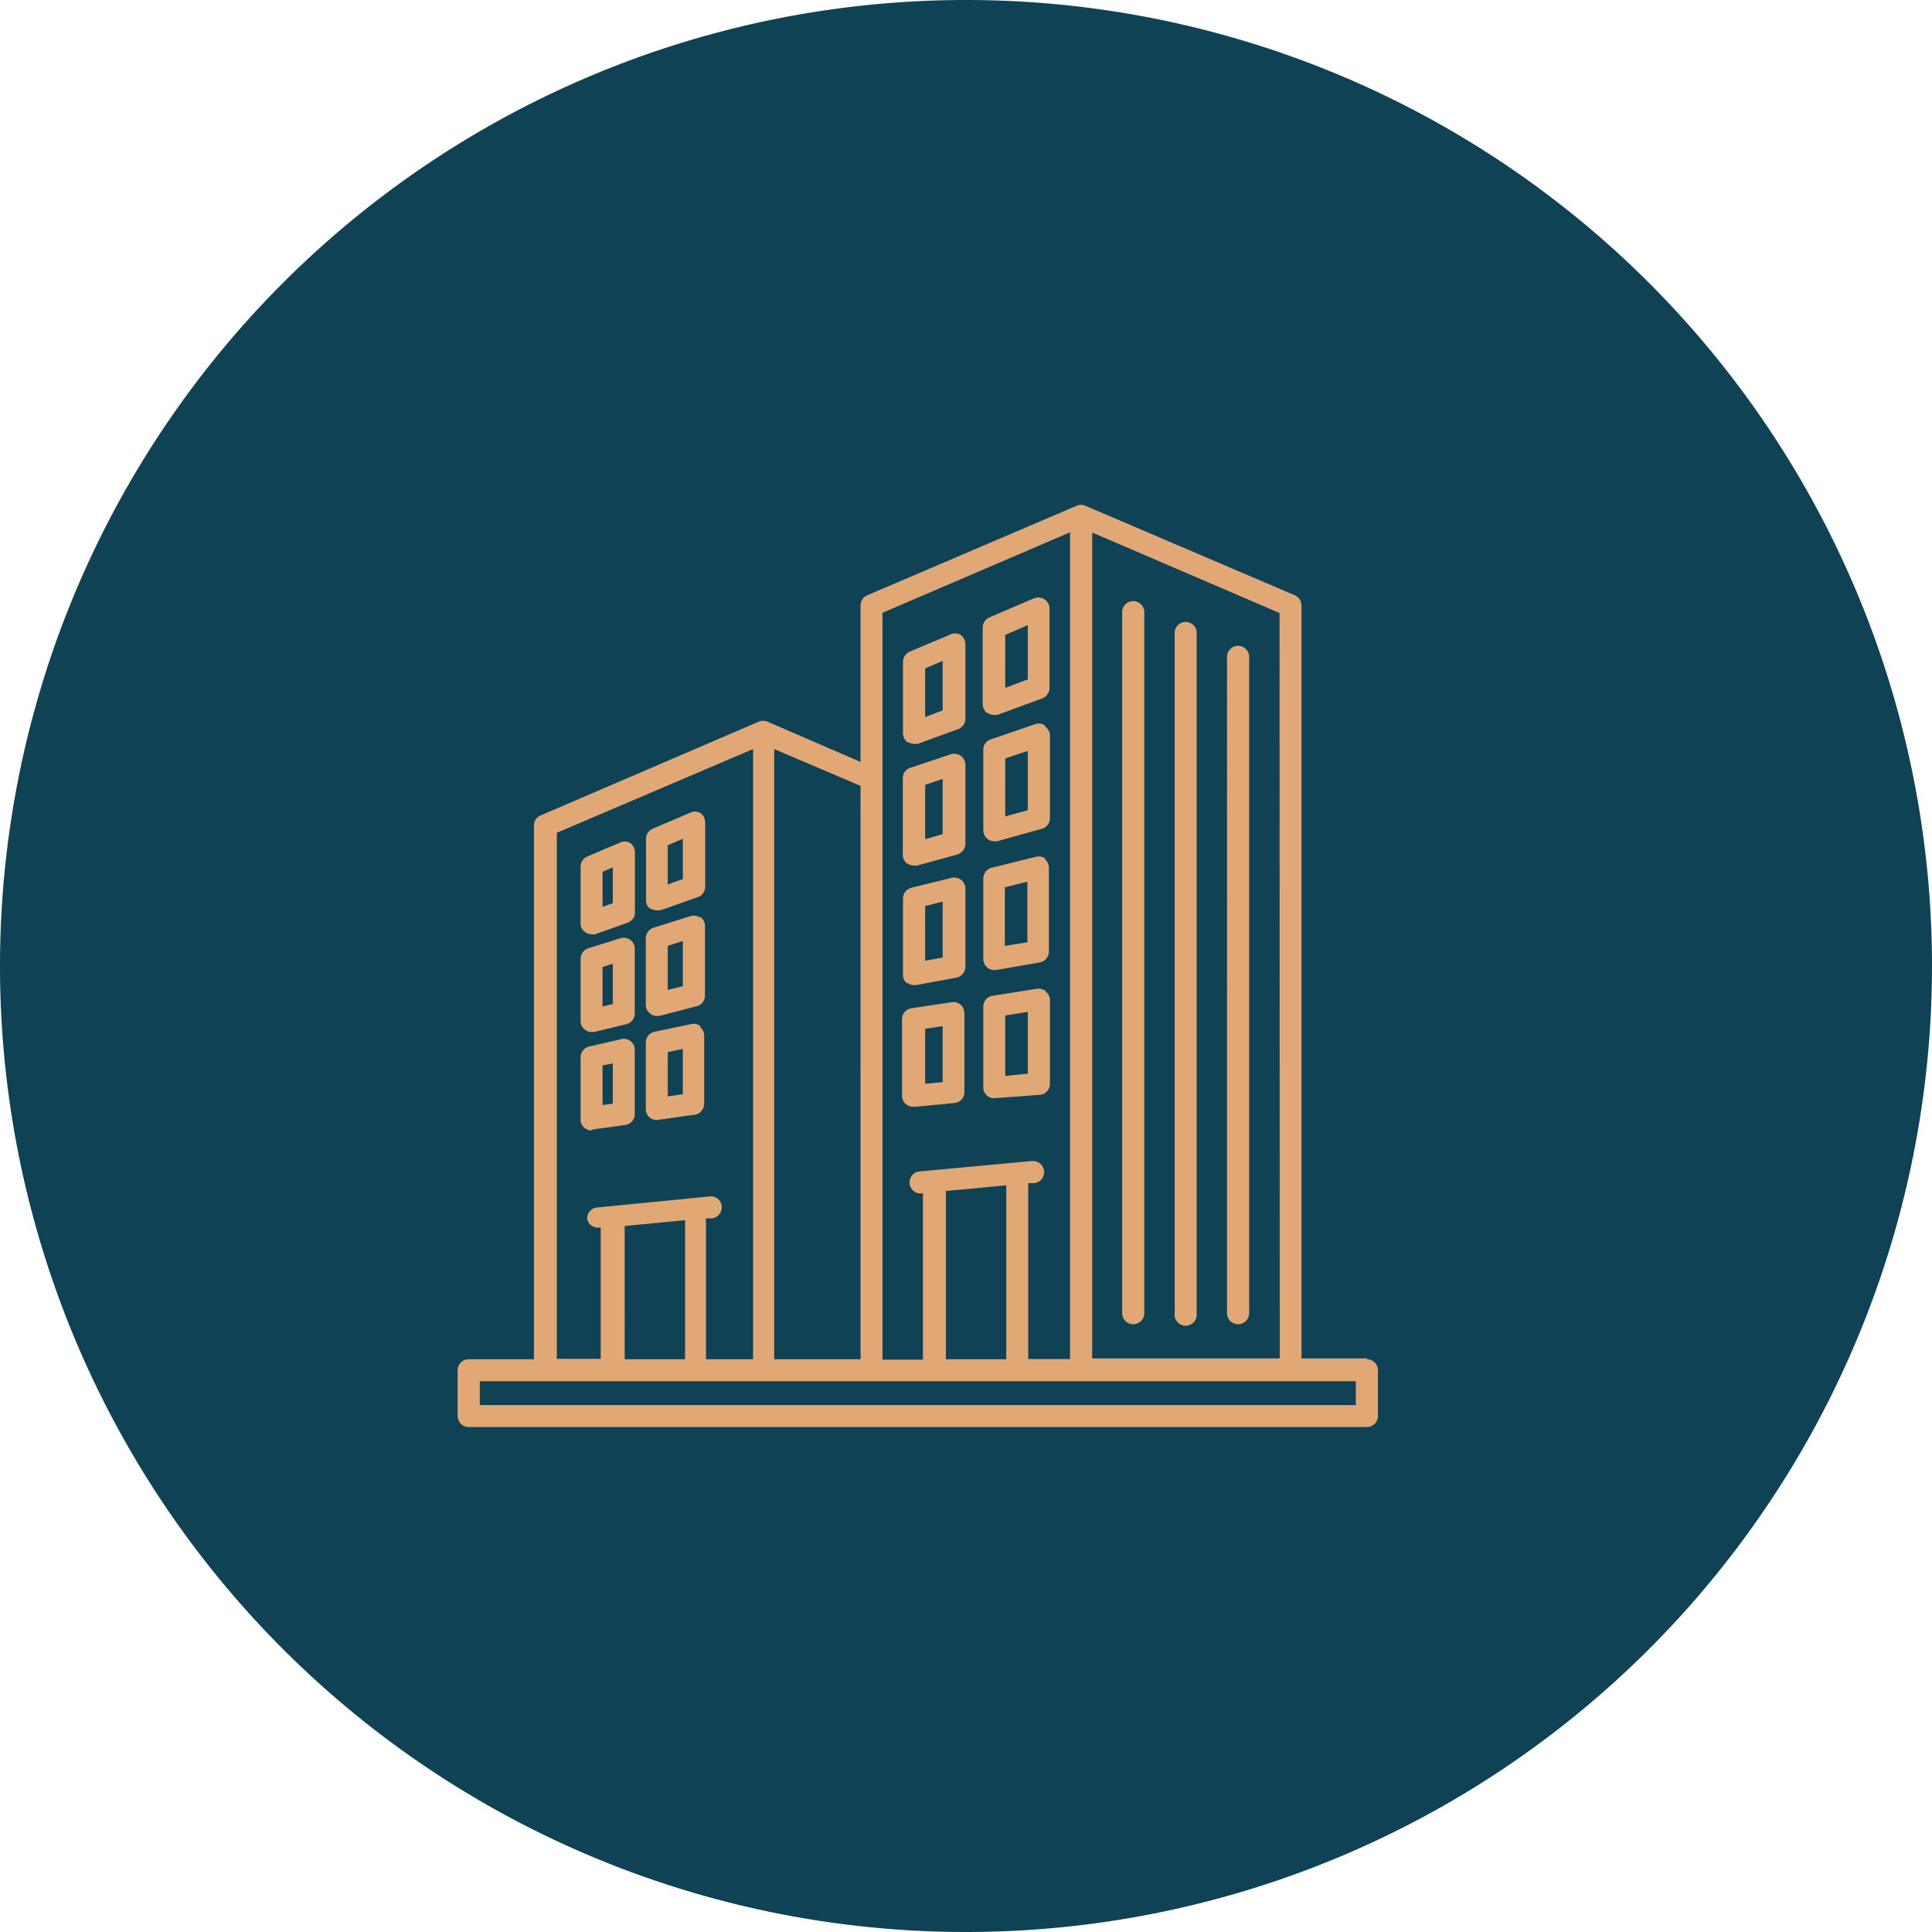
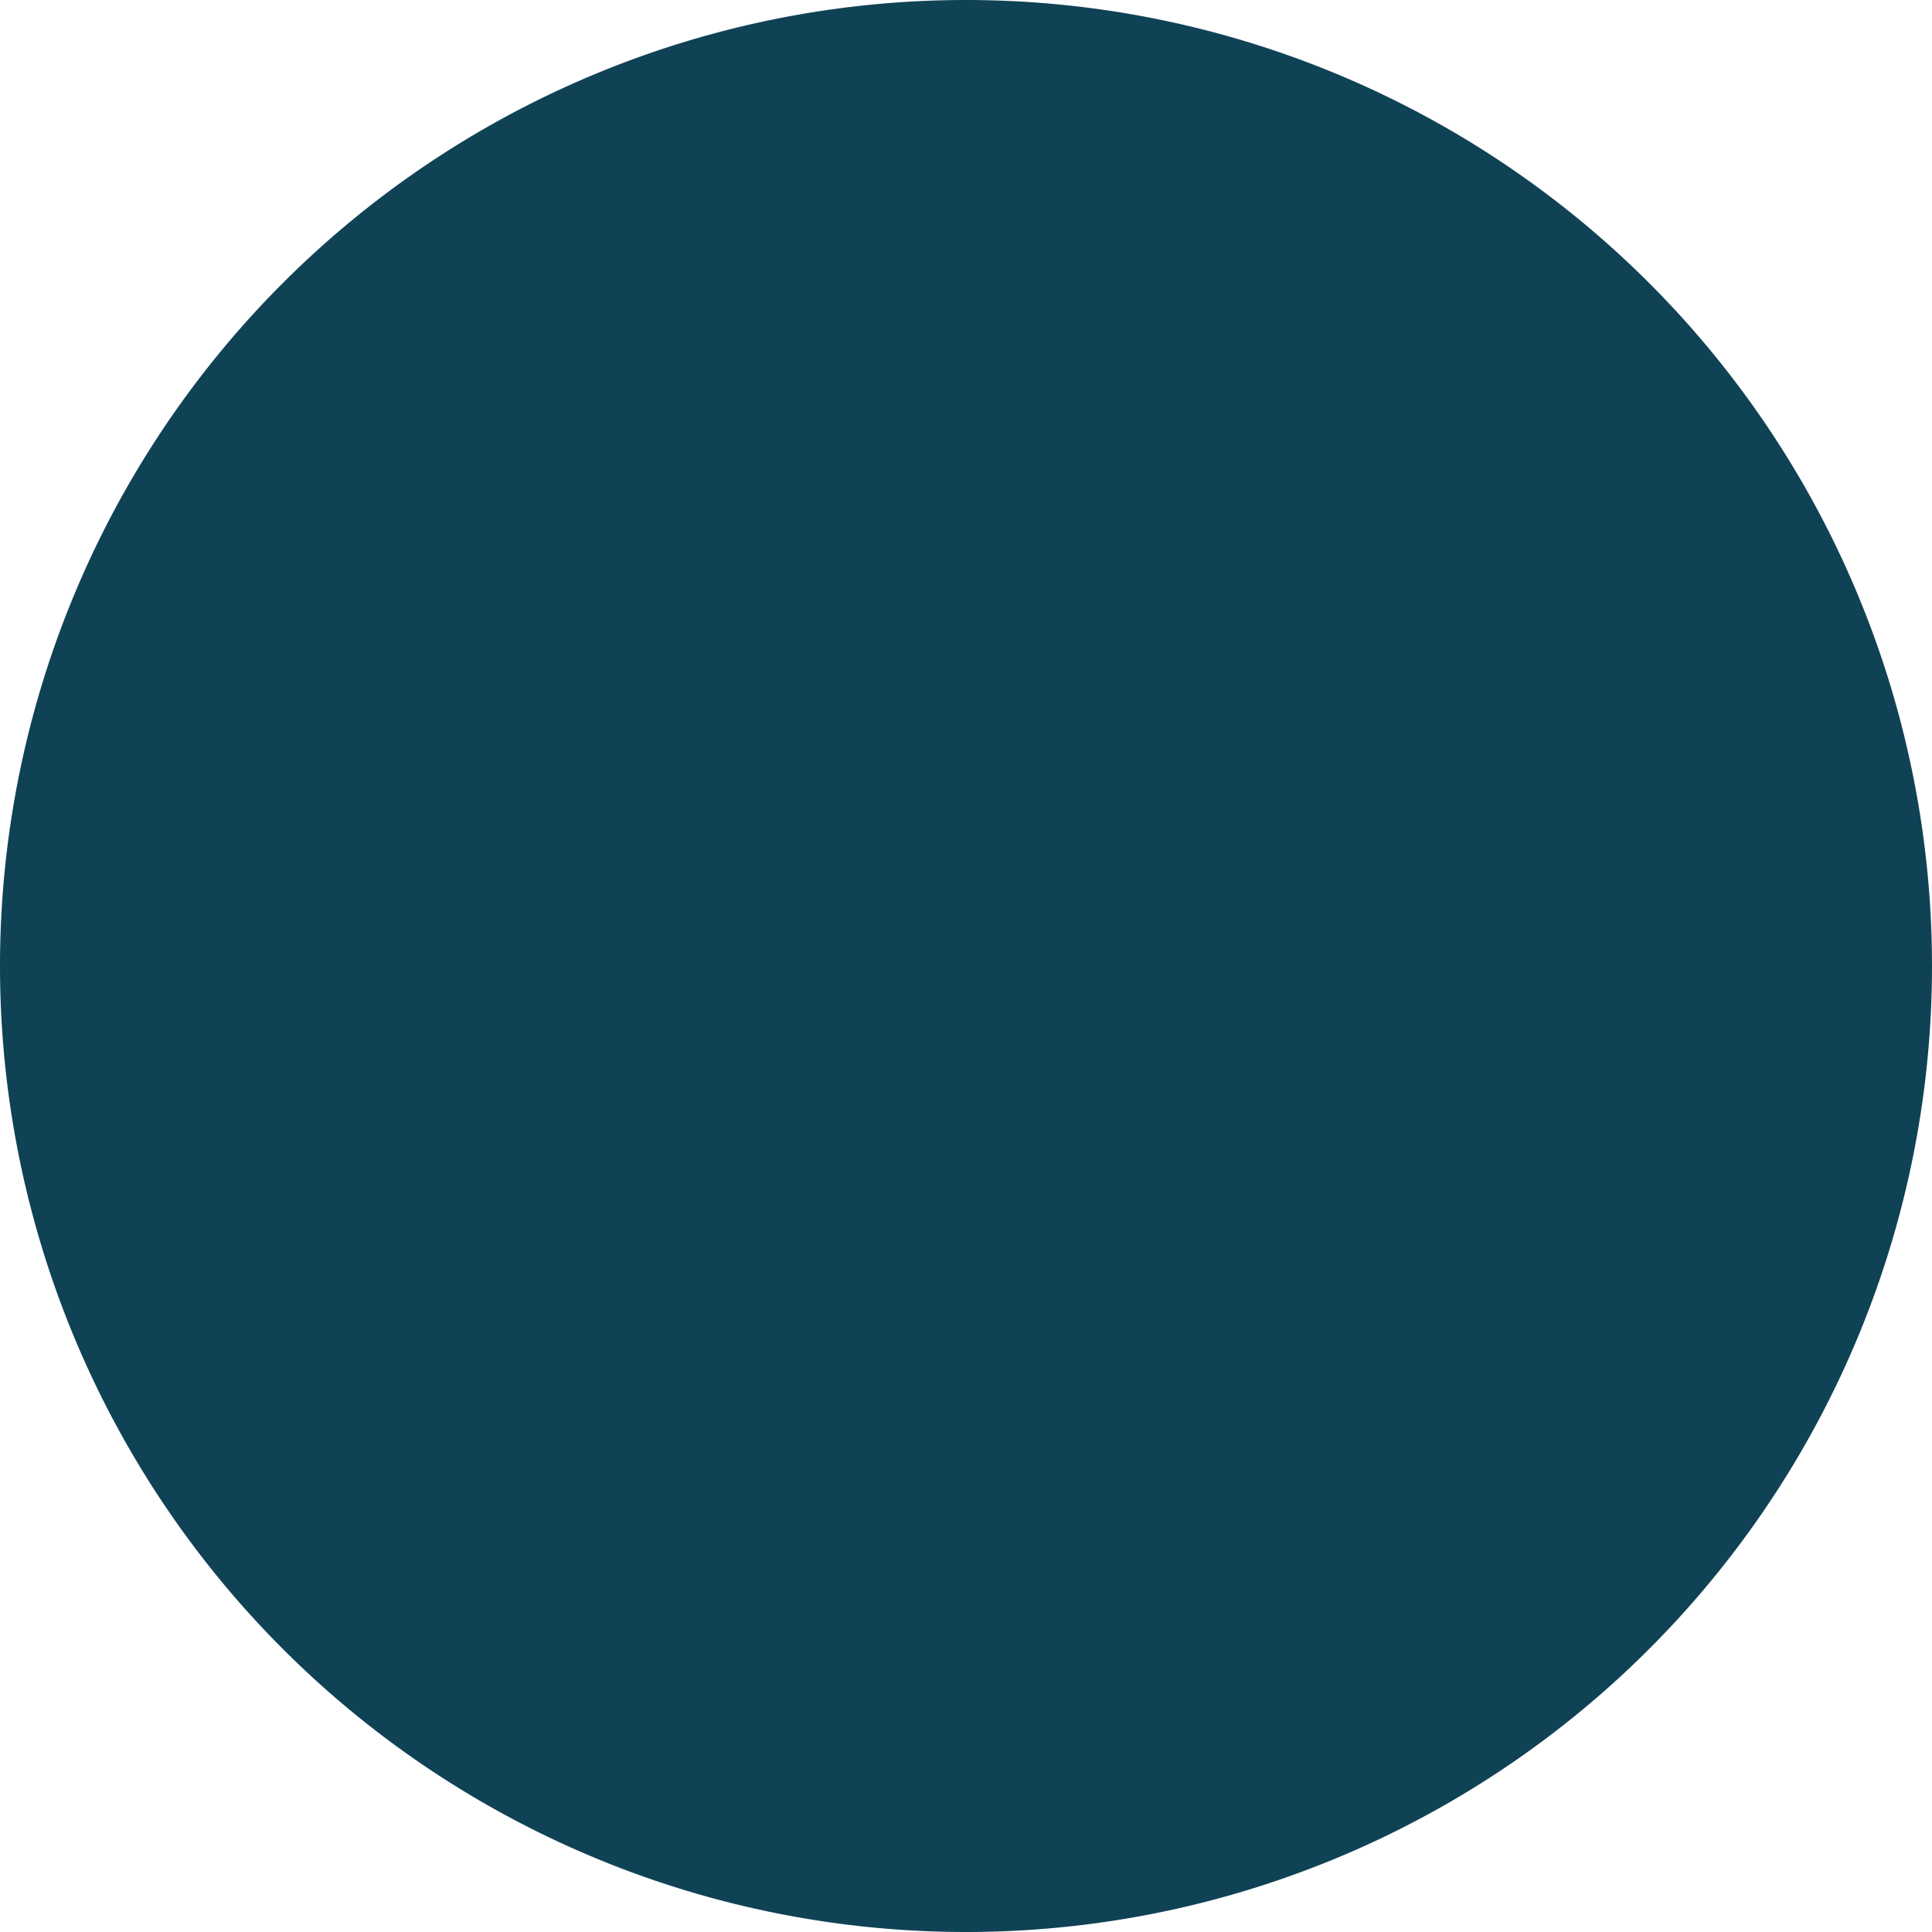
<svg xmlns="http://www.w3.org/2000/svg" id="Layer_1" data-name="Layer 1" width="96" height="96" viewBox="0 0 96 96">
  <defs>
    <style>
      .cls-1 {
        fill: #104256;
      }

      .cls-2 {
        fill: #e1a876;
      }
    </style>
  </defs>
  <path class="cls-1" d="M48.33,0h0a48,48,0,0,1,48,48h0a48,48,0,0,1-48,48h0a48,48,0,0,1-48-48h0A48,48,0,0,1,48.33,0Z" transform="translate(-0.33)" />
-   <path class="cls-2" d="M49.4,35.42a.5.5,0,0,0,.31.1.41.41,0,0,0,.19,0l2.22-.82a.57.57,0,0,0,.36-.52V30.23a.55.55,0,0,0-.25-.45.56.56,0,0,0-.52-.05l-2.22.95a.56.56,0,0,0-.33.51V35a.57.57,0,0,0,.24.45Zm2-4.36v2.7l-1.12.42V31.55l1.12-.49Zm.87,5a.54.54,0,0,0-.49-.08l-2.22.76a.53.53,0,0,0-.37.52v4a.55.55,0,0,0,.21.43.52.52,0,0,0,.33.11.39.39,0,0,0,.15,0l2.22-.62a.54.54,0,0,0,.4-.53V36.54A.55.55,0,0,0,52.25,36.1Zm-.87,4.2-1.12.31V37.69l1.12-.38v3Zm.91,9a.59.59,0,0,0-.44-.13l-2.22.35a.54.54,0,0,0-.46.54v4a.53.53,0,0,0,.54.55h0L52,54.4a.54.54,0,0,0,.5-.54V49.69A.55.55,0,0,0,52.29,49.27Zm-.91,4.09-1.12.11v-3l1.12-.18v3Zm.89-10.67a.54.54,0,0,0-.47-.11l-2.22.55a.55.55,0,0,0-.41.53v4a.55.55,0,0,0,.19.42.53.53,0,0,0,.35.13h.1L52,47.82a.55.55,0,0,0,.45-.54V43.12a.55.55,0,0,0-.21-.43Zm-.89,4.14L50.26,47V44.09l1.12-.28v3Zm-6,2a.56.56,0,0,0,.35.13h.1l2-.37a.56.56,0,0,0,.45-.54V44.15a.55.55,0,0,0-.21-.43.57.57,0,0,0-.47-.1l-2,.49a.55.55,0,0,0-.42.53v3.81a.56.56,0,0,0,.2.42Zm.9-3.8.87-.22v2.78l-.87.16V45.07ZM45.75,55h0l2-.19a.54.54,0,0,0,.5-.54V50.34a.57.57,0,0,0-.19-.42.55.55,0,0,0-.44-.12l-2,.3a.55.55,0,0,0-.47.54v3.81a.54.54,0,0,0,.55.54Zm.55-3.88.87-.13v2.78l-.87.08Zm-.88-8.22a.57.57,0,0,0,.33.11l.15,0,2-.55a.57.57,0,0,0,.4-.53V38a.54.54,0,0,0-.23-.44.56.56,0,0,0-.5-.08l-2,.67a.54.54,0,0,0-.38.52v3.81a.56.56,0,0,0,.22.44ZM46.3,39l.87-.3v2.75l-.87.25Zm-.86-2.13a.56.56,0,0,0,.31.09.63.63,0,0,0,.19,0l2-.73a.55.55,0,0,0,.36-.51V32a.57.57,0,0,0-.25-.46.53.53,0,0,0-.52,0l-2,.84a.56.56,0,0,0-.33.5v3.57A.57.57,0,0,0,45.44,36.9Zm.86-3.66.87-.37v2.46l-.87.33V33.24ZM29.41,46.32a.5.5,0,0,0,.31.1.58.58,0,0,0,.19,0l1.6-.57a.54.54,0,0,0,.37-.51v-3a.57.57,0,0,0-.25-.46.56.56,0,0,0-.52,0l-1.6.68a.55.55,0,0,0-.33.5v2.88A.53.53,0,0,0,29.41,46.32Zm.86-3,.51-.22v1.78l-.51.18Zm2.38,1.81a.5.5,0,0,0,.31.1.58.58,0,0,0,.19,0L35,44.58a.54.54,0,0,0,.37-.51V40.85a.56.56,0,0,0-.25-.46.55.55,0,0,0-.51,0l-1.85.79a.54.54,0,0,0-.33.5v3.09A.53.53,0,0,0,32.65,45.17ZM33.51,42l.75-.32v2l-.75.27Zm1.64,9a.52.52,0,0,0-.45-.12l-1.85.39a.54.54,0,0,0-.43.53v3.31a.55.55,0,0,0,.18.41.53.53,0,0,0,.36.13H33l1.84-.26a.55.55,0,0,0,.48-.54V51.45a.54.54,0,0,0-.21-.42Zm-.89,3.37-.75.11V52.28l.75-.16V54.4ZM29.8,56.12l1.6-.22a.54.54,0,0,0,.47-.54V52.17a.54.54,0,0,0-.65-.54L29.61,52a.55.55,0,0,0-.43.54v3.08a.52.52,0,0,0,.18.41.54.54,0,0,0,.36.14Zm.47-3.18.51-.1v2l-.51.07Zm-.88-1.78a.5.5,0,0,0,.33.12l.13,0,1.61-.39a.55.55,0,0,0,.41-.54V47.14a.54.54,0,0,0-.22-.44.57.57,0,0,0-.49-.08l-1.6.5a.55.55,0,0,0-.38.53v3.08a.52.52,0,0,0,.21.43Zm.88-3.11.51-.16v2l-.51.12Zm4.86-2.45a.57.57,0,0,0-.49-.08l-1.84.58a.55.55,0,0,0-.38.53v3.3a.52.52,0,0,0,.21.43.5.5,0,0,0,.33.12l.14,0L34.94,50a.54.54,0,0,0,.42-.53V46a.55.55,0,0,0-.23-.44ZM34.26,49l-.75.19V47l.75-.24V49Zm34,18.5H65V30.09a.56.56,0,0,0-.33-.51L54.26,25.13a.54.54,0,0,0-.43,0L43.42,29.58a.56.56,0,0,0-.33.51v7.77l-4.62-2a.56.56,0,0,0-.44,0L27.19,40.52a.54.54,0,0,0-.33.5V67.54H23.62a.55.55,0,0,0-.55.54v2.29a.55.55,0,0,0,.55.54H68.25a.55.55,0,0,0,.55-.54V68.08A.55.55,0,0,0,68.25,67.54Zm-4.34,0H54.6V26.46l9.31,4ZM53.5,26.46V67.53H51.42V58.79l.29,0a.55.55,0,0,0,.5-.6.56.56,0,0,0-.6-.5L46,58.21A.55.55,0,0,0,46,59.3h0l.19,0v8.26H44.18V30.45l9.32-4ZM50.33,58.9v8.64h-3V59.18Zm-7.24,8.64H38.8V37.22l4.29,1.83ZM28,41.38l9.75-4.16V67.54H35.41v-7l.29,0a.55.55,0,0,0,.49-.6.53.53,0,0,0-.59-.49L30,60a.54.54,0,0,0-.49.59A.55.55,0,0,0,30,61h0l.18,0v6.52H28V41.38Zm6.37,19.25v6.91h-3V60.92ZM67.7,69.82H24.17V68.63H67.7v1.19Zm-9-4.57V31.53a.55.55,0,1,1,1.09,0V65.25a.55.55,0,1,1-1.09,0Zm2.6,0V32.64a.55.55,0,0,1,1.1,0V65.25a.55.55,0,1,1-1.1,0Zm-5.21,0V30.42a.55.55,0,0,1,1.1,0V65.25a.55.55,0,0,1-1.1,0Z" transform="translate(-0.33)" />
</svg>